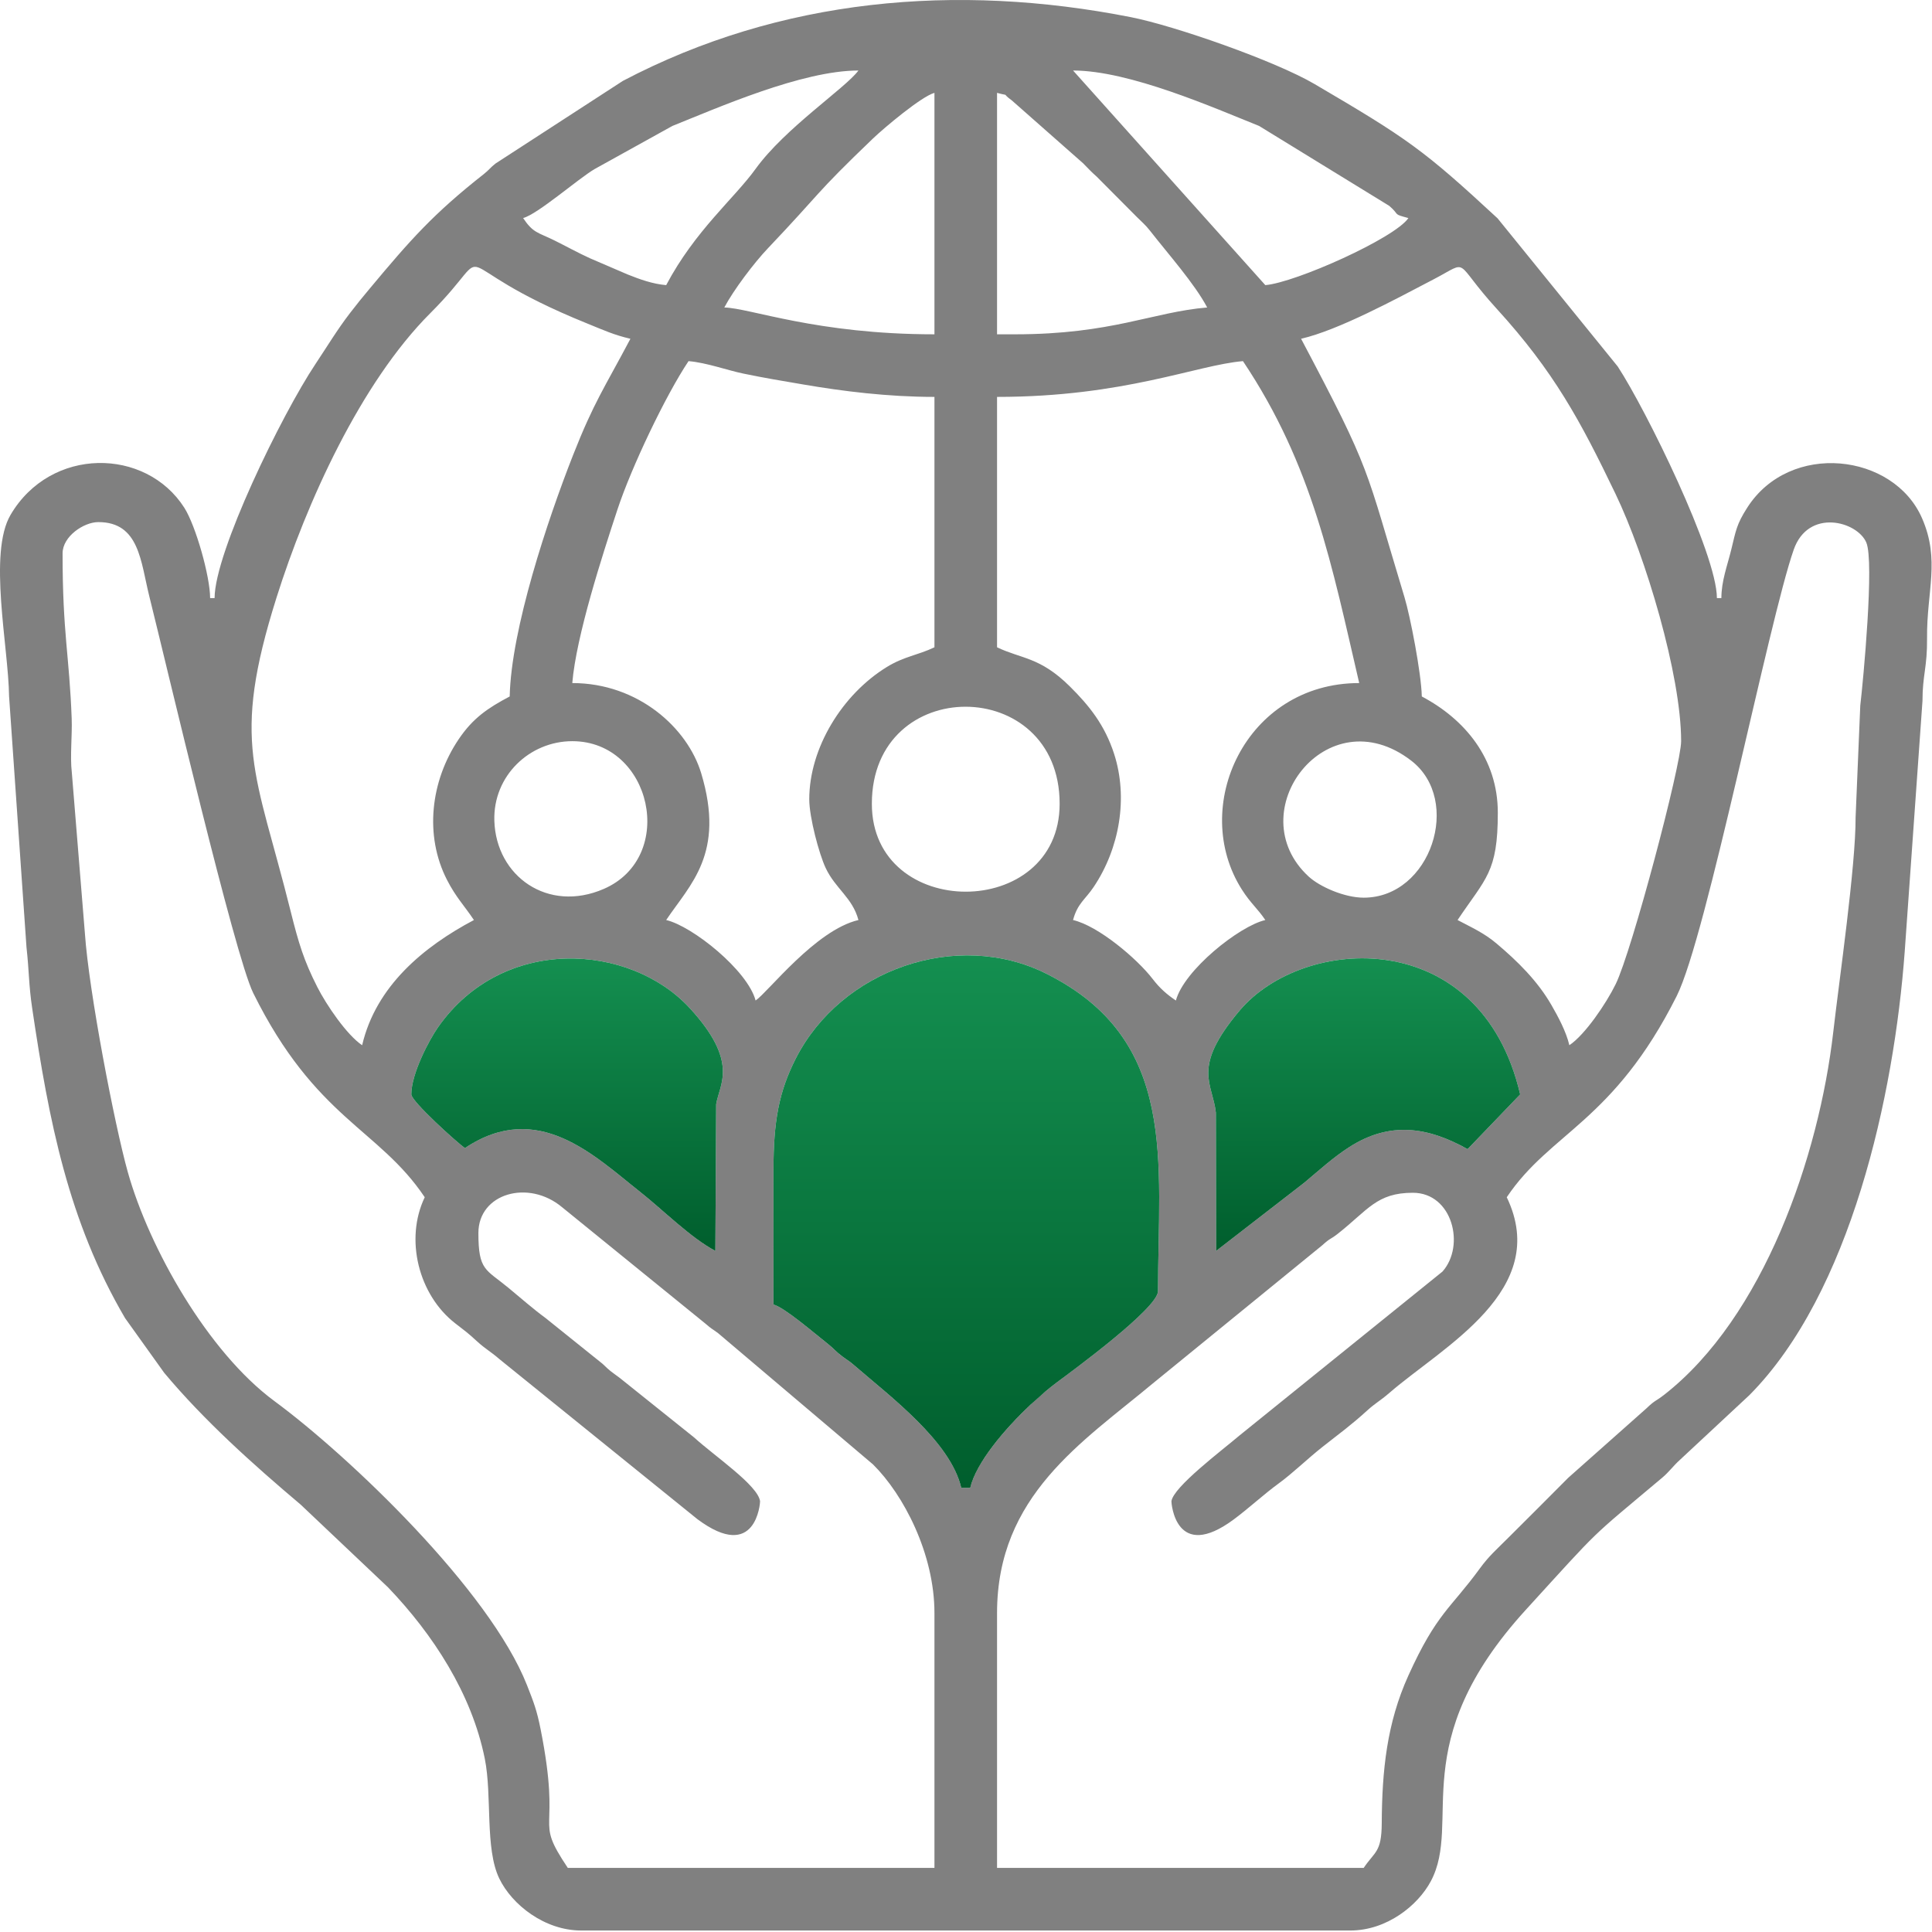
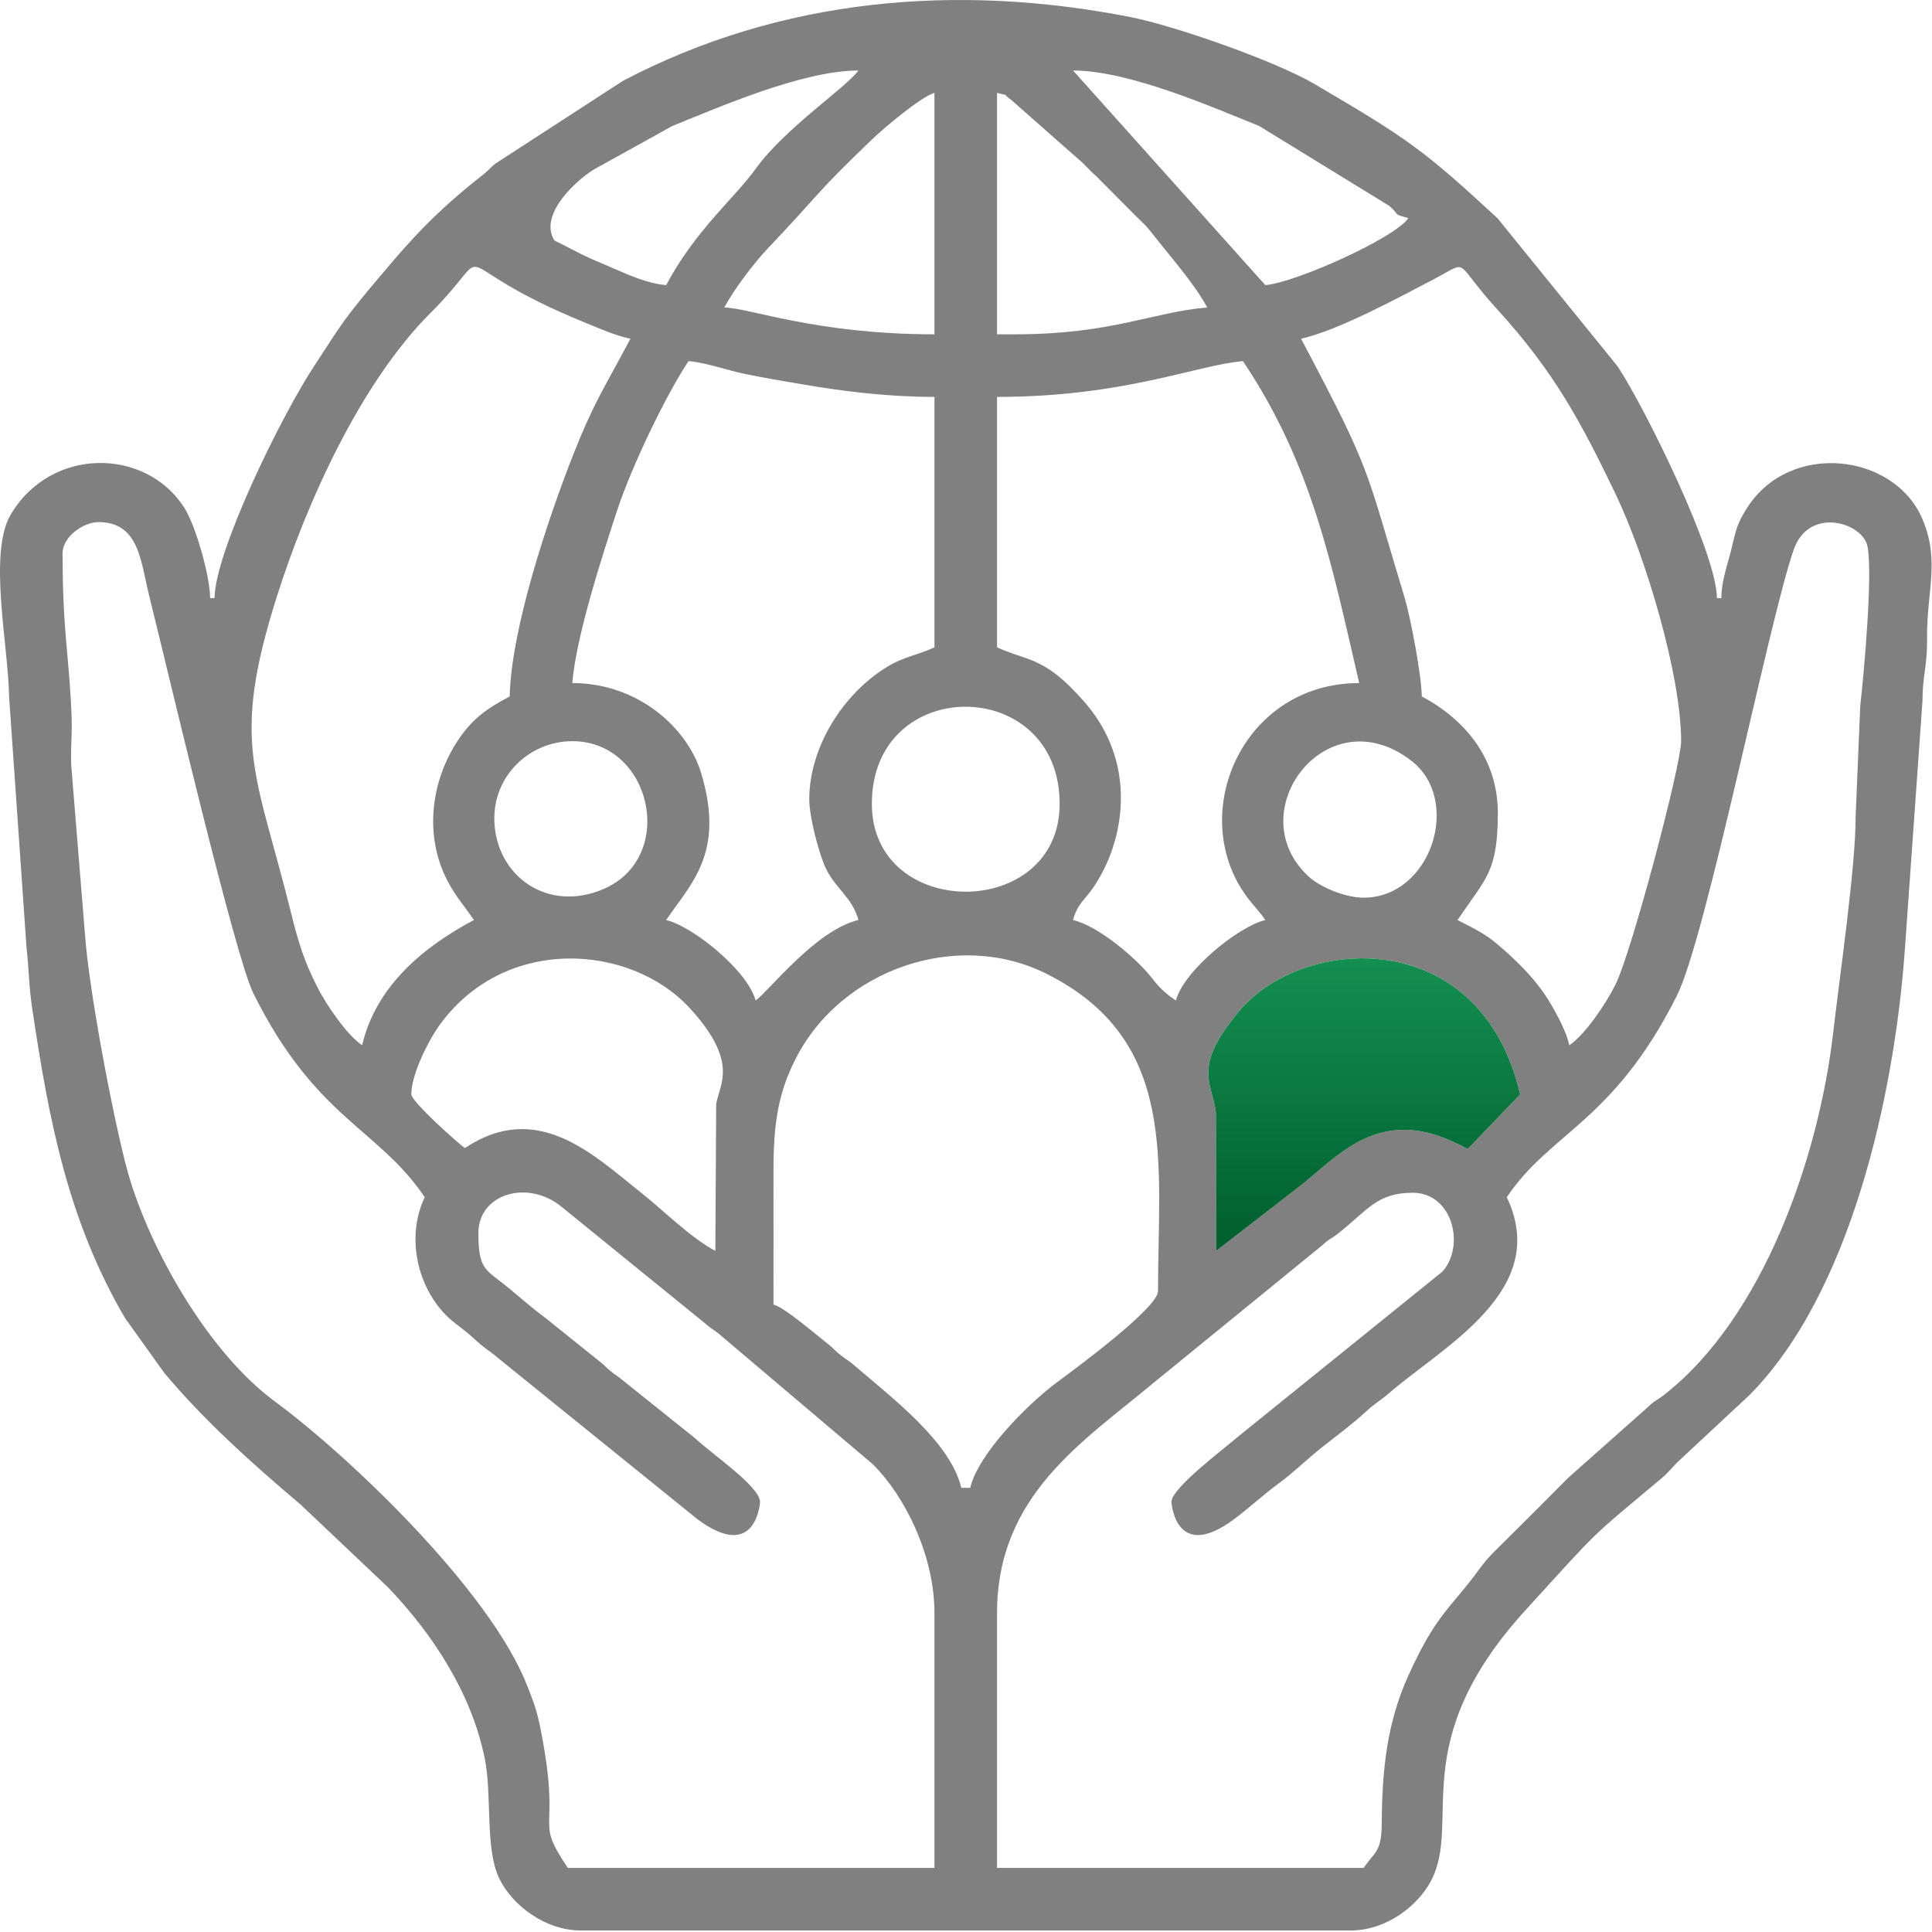
<svg xmlns="http://www.w3.org/2000/svg" width="422" height="422" viewBox="0 0 422 422" fill="none">
-   <path fill-rule="evenodd" clip-rule="evenodd" d="M211.922 324.99H209.969C207.607 314.854 194.452 305.036 186.771 298.38C185.254 297.067 185.472 297.392 183.988 296.28C182.398 295.088 182.234 294.647 180.851 293.557C177.718 291.087 171.359 285.592 168.95 284.948C168.95 275.182 168.967 265.415 168.95 255.649C168.932 244.817 170.177 238.37 173.815 231.216C183.715 211.75 209.026 202.928 228.531 212.672C257.507 227.147 252.94 253.84 252.94 282.019C252.94 285.757 233.994 299.617 230.864 301.937C224.499 306.656 213.653 317.558 211.922 324.99ZM332.046 239.047L320.561 251.001C311.849 246.131 303.576 244.876 294.719 250.551C291.165 252.828 288.173 255.591 284.906 258.317L265.636 273.229L265.578 243.012C264.851 236.491 260.182 233.289 270.764 220.737C284.664 204.249 323.393 201.906 332.046 239.047ZM156.254 273.229C150.814 270.35 144.798 264.266 139.833 260.352C129.861 252.492 117.481 240.108 101.564 250.767C99.905 249.656 89.844 240.556 89.844 239.047C89.844 234.51 93.731 227.159 95.681 224.375C109.85 204.146 137.606 206 150.671 220.215C161.514 232.012 157.129 236.824 156.433 241.179L156.254 273.229ZM297.864 196.076C293.685 196.076 288.291 193.704 285.862 191.476C270.586 177.463 289.752 151.887 308.257 166.151C319.458 174.785 312.563 196.076 297.864 196.076ZM190.436 175.567C190.436 147.221 231.454 147.386 231.454 175.567C231.454 201.167 190.436 201.167 190.436 175.567ZM125.002 161.894C142.355 161.894 147.93 187.194 131.88 194.164C119.682 199.462 108.364 191.411 107.979 179.298C107.666 169.448 115.699 161.894 125.002 161.894ZM217.782 139.432V86.694C245.582 86.694 261.412 79.72 271.496 78.881C286.764 101.682 290.92 123.584 296.888 149.198C272.052 149.198 259.771 176.299 271.28 194.338C273.221 197.38 274.677 198.418 276.379 200.959C270.641 202.296 258.607 211.943 256.846 218.538C254.875 217.219 253.317 215.845 251.778 213.84C248.386 209.421 239.934 202.252 234.384 200.959C235.358 197.313 237.013 196.532 238.885 193.741C244.551 185.294 246.452 174.243 243.347 164.651C241.31 158.361 237.923 154.131 233.665 149.916C227.142 143.46 223.126 143.95 217.782 141.385V139.432ZM176.764 174.59C176.764 178.54 178.921 186.552 180.339 189.571C182.48 194.133 186.195 196.05 187.506 200.959C178.137 203.142 167.738 216.734 165.044 218.538C163.283 211.943 151.249 202.296 145.512 200.959C150.733 193.162 158.46 186.484 153.16 168.895C150.18 159.007 139.39 149.198 125.002 149.198C125.857 138.93 131.56 121.315 134.889 111.231C137.919 102.054 145.403 86.336 150.394 78.881C154.314 79.207 158.905 80.889 162.331 81.594C167.308 82.619 170.349 83.107 175.554 83.998C183.947 85.434 193.851 86.694 204.109 86.694V141.385C200.482 143.125 197.528 143.352 193.743 145.669C183.961 151.659 176.764 163.401 176.764 174.59ZM13.668 120.876C13.668 117.155 18.304 114.04 21.481 114.04C30.45 114.04 30.72 122.676 32.614 130.252C36.477 145.702 51.245 208.705 55.321 216.926C68.94 244.394 82.712 246.484 92.774 261.51C88.362 270.705 91.439 282.844 99.423 289.042C101.818 290.902 101.943 290.923 104.238 293.017C106.121 294.734 107.067 295.116 109.136 296.909L152.34 331.834C165.182 341.4 166.051 328.154 166.021 327.92C165.569 324.438 156.072 318.046 151.627 313.992L135.357 300.963C133.165 299.327 133.555 299.738 131.602 297.882L119.143 287.878C116.439 285.894 113.853 283.609 111.067 281.305C106.079 277.181 104.494 277.559 104.494 269.323C104.494 260.666 115.432 257.512 122.802 263.71L154.06 289.096C155.593 290.424 155.336 290.071 156.845 291.194L190.682 319.861C197.373 326.476 204.109 339.4 204.109 352.335V408.003H124.026C116.387 396.595 122.786 401.468 118.1 377.793C117.265 373.57 116.58 371.817 115.11 368.087C106.937 347.347 76.355 318.139 59.955 306.048C45.438 295.345 32.597 272.682 27.923 256.044C25.024 245.723 19.396 216.439 18.546 203.894L15.682 168.67C15.274 165.199 15.793 160.576 15.659 156.973C15.143 143.06 13.668 138.422 13.668 120.876ZM297.864 408.003H217.782V352.335C217.782 326.683 236.459 314.977 251.701 302.265L288.82 271.997C290.654 270.324 290.539 270.799 292.186 269.503C298.828 264.277 300.697 260.533 308.607 260.533C317.255 260.533 320.106 272.086 315.076 277.744L270.769 313.521C266.875 316.834 256.276 324.788 255.87 327.92C255.84 328.154 256.708 341.4 269.55 331.834C272.822 329.398 276.028 326.408 279.309 324.014C282.46 321.716 285.607 318.61 288.894 316.02C292.522 313.159 295.133 311.281 298.586 308.132C300.468 306.415 301.414 306.033 303.483 304.24C315.156 294.126 338.866 281.83 329.116 261.51C338.643 247.283 352.371 245.127 366.233 217.567C372.76 204.593 386.309 135.761 391.792 120.071C394.974 110.966 405.679 113.847 407.656 118.513C409.424 122.685 406.982 148.596 406.331 154.142L405.312 178.517C405.348 189.194 401.748 213.936 400.435 225.4C397.315 252.63 385.201 287.726 363.485 304.668C361.647 306.102 361.563 305.759 359.615 307.634L342.543 322.791C337.937 327.448 333.992 331.346 329.36 335.977C326.907 338.429 325.197 339.902 323.256 342.568C316.84 351.382 313.826 352.298 307.621 365.999C302.902 376.421 301.874 386.766 301.809 398.275C301.773 404.642 300.276 404.402 297.864 408.003ZM284.192 73.998C292.432 72.079 304.722 65.406 313.179 60.991C321.279 56.761 317.182 56.766 326.902 67.423C339.418 81.143 345.195 91.892 352.868 107.868C359.419 121.508 367.204 147.432 367.204 161.894C367.204 167.127 356.443 207.768 352.902 214.978C350.806 219.246 346.21 226.013 342.789 228.305C342.088 225.295 340.283 221.974 338.872 219.525C335.826 214.238 331.463 209.954 326.903 206.103C324.162 203.787 321.464 202.594 318.373 200.959C324.544 191.744 327.163 190.568 327.163 177.52C327.163 165.688 319.961 157.102 310.561 152.128C310.447 147.035 308.028 134.587 306.792 130.504C298.033 101.585 299.797 103.49 284.192 73.998ZM111.33 152.128C106.558 154.653 103.305 156.84 100.177 161.484C94.044 170.587 92.66 182.485 97.636 192.19C99.589 195.997 101.377 197.763 103.517 200.959C92.585 206.743 82.117 215.359 79.101 228.305C75.734 226.049 71.282 219.481 69.322 215.621C66.376 209.819 65.232 206.053 63.475 199.006C55.861 168.458 50.364 162.338 60.407 130.504C66.94 109.799 78.778 83.608 94.002 68.391C109.976 52.423 94.582 57.035 128.318 70.683C131.897 72.131 134.064 73.152 137.699 73.998C132.027 84.717 129.725 87.82 125.129 99.517C119.635 113.502 111.659 137.347 111.33 152.128ZM221.688 73.022H217.782V20.284C220.959 21.133 218.454 20.074 221.012 21.936L236.58 35.667C237.744 36.838 238.294 37.481 239.536 38.571L248.303 47.383C249.449 48.516 250.225 49.156 251.174 50.372C255.222 55.56 260.93 61.959 263.683 67.162C251.776 68.153 242.895 73.022 221.688 73.022ZM204.109 20.284V73.022C178.326 73.022 163.859 67.288 158.208 67.162C160.23 63.34 164.691 57.432 167.736 54.229C179.547 41.806 177.648 42.737 190.659 30.273C193.14 27.897 201.316 21.03 204.109 20.284ZM234.384 15.401C246.723 15.401 265.229 23.592 275.016 27.507L303.456 44.968C305.904 47.074 304.047 46.673 307.631 47.63C304.701 52.004 282.985 61.729 276.379 62.279L234.384 15.401ZM145.512 62.279C142.614 62.038 139.765 61.024 137.096 59.952L128.9 56.428C126.327 55.267 123.651 53.777 121.095 52.514C117.481 50.727 116.476 50.939 114.26 47.63C117.485 46.768 126.278 39.038 129.909 36.91L146.874 27.507C156.661 23.592 175.167 15.401 187.506 15.401C184.713 19.213 171.481 27.967 165.044 36.887C160.382 43.347 151.817 50.363 145.512 62.279ZM46.873 130.642H45.896C45.896 125.926 42.758 114.817 40.252 110.894C31.828 97.708 11.082 97.533 2.311 112.449C-2.615 120.825 1.845 141.278 1.983 152.093L5.785 206.888C6.38 212.23 6.254 215.001 7.038 220.285C10.685 244.852 14.914 266.757 27.313 287.905L35.868 299.86C44.564 310.265 55.29 319.876 65.677 328.648L84.738 346.699C94.577 356.97 103.031 369.917 105.891 384.142C107.521 392.25 105.892 403.721 109.042 410.29C111.799 416.039 118.964 421.675 126.956 421.675H294.935C302.92 421.675 309.7 416.201 312.516 410.935C319.494 397.881 306.699 380.764 333.284 351.62C350.161 333.117 346.707 336.536 363.05 322.789C364.616 321.471 365.402 320.265 366.943 318.869L382.112 304.739C404.217 282.463 413.732 239.33 416.043 207.803L419.922 153.084C419.92 147.445 420.98 145.743 420.919 139.432C420.818 129.083 423.834 122.382 419.821 113.185C413.615 98.963 390.956 96.309 381.638 110.894C379.282 114.584 379.181 115.862 378.141 120.093C377.284 123.583 375.994 126.918 375.994 130.642H375.017C375.017 120.978 359.514 89.456 353.348 80.042L327.107 47.686C310.886 32.659 307.392 30.244 287.109 18.343C278.564 13.329 256.64 5.645 247.014 3.748C208.915 -3.761 170.451 -0.413 136.057 17.666L108.218 35.729C107.069 36.64 106.801 37.139 105.651 38.044C94.68 46.675 89.622 52.408 80.792 62.993C79.039 65.095 78.137 66.188 76.435 68.402C73.634 72.048 71.574 75.511 68.939 79.462C61.455 90.684 46.873 120.688 46.873 130.642Z" fill="#808080" />
-   <path fill-rule="evenodd" clip-rule="evenodd" d="M209.969 324.99H211.922C213.197 319.519 219.411 312.166 225.141 306.785L228.342 303.937C229.233 303.19 230.082 302.517 230.864 301.937C233.994 299.617 252.94 285.757 252.94 282.019C252.94 253.84 257.507 227.147 228.531 212.672C209.026 202.928 183.715 211.75 173.816 231.216C170.177 238.37 168.932 244.817 168.951 255.649C168.967 265.415 168.951 275.182 168.951 284.948C171.36 285.592 177.718 291.087 180.851 293.557C182.234 294.647 182.398 295.088 183.988 296.28C185.473 297.392 185.255 297.067 186.771 298.38C194.452 305.036 207.608 314.854 209.969 324.99Z" fill="url(#paint0_linear_1153_438)" />
-   <path fill-rule="evenodd" clip-rule="evenodd" d="M156.254 273.229L156.433 241.179C157.129 236.824 161.514 232.012 150.671 220.215C137.607 206 109.85 204.146 95.681 224.375C93.731 227.159 89.844 234.51 89.844 239.047C89.844 240.556 99.905 249.656 101.564 250.767C117.481 240.108 129.862 252.492 139.833 260.352C144.798 264.266 150.814 270.35 156.254 273.229Z" fill="url(#paint1_linear_1153_438)" />
+   <path fill-rule="evenodd" clip-rule="evenodd" d="M211.922 324.99H209.969C207.607 314.854 194.452 305.036 186.771 298.38C185.254 297.067 185.472 297.392 183.988 296.28C182.398 295.088 182.234 294.647 180.851 293.557C177.718 291.087 171.359 285.592 168.95 284.948C168.95 275.182 168.967 265.415 168.95 255.649C168.932 244.817 170.177 238.37 173.815 231.216C183.715 211.75 209.026 202.928 228.531 212.672C257.507 227.147 252.94 253.84 252.94 282.019C252.94 285.757 233.994 299.617 230.864 301.937C224.499 306.656 213.653 317.558 211.922 324.99ZM332.046 239.047L320.561 251.001C311.849 246.131 303.576 244.876 294.719 250.551C291.165 252.828 288.173 255.591 284.906 258.317L265.636 273.229L265.578 243.012C264.851 236.491 260.182 233.289 270.764 220.737C284.664 204.249 323.393 201.906 332.046 239.047ZM156.254 273.229C150.814 270.35 144.798 264.266 139.833 260.352C129.861 252.492 117.481 240.108 101.564 250.767C99.905 249.656 89.844 240.556 89.844 239.047C89.844 234.51 93.731 227.159 95.681 224.375C109.85 204.146 137.606 206 150.671 220.215C161.514 232.012 157.129 236.824 156.433 241.179L156.254 273.229ZM297.864 196.076C293.685 196.076 288.291 193.704 285.862 191.476C270.586 177.463 289.752 151.887 308.257 166.151C319.458 174.785 312.563 196.076 297.864 196.076ZM190.436 175.567C190.436 147.221 231.454 147.386 231.454 175.567C231.454 201.167 190.436 201.167 190.436 175.567ZM125.002 161.894C142.355 161.894 147.93 187.194 131.88 194.164C119.682 199.462 108.364 191.411 107.979 179.298C107.666 169.448 115.699 161.894 125.002 161.894ZM217.782 139.432V86.694C245.582 86.694 261.412 79.72 271.496 78.881C286.764 101.682 290.92 123.584 296.888 149.198C272.052 149.198 259.771 176.299 271.28 194.338C273.221 197.38 274.677 198.418 276.379 200.959C270.641 202.296 258.607 211.943 256.846 218.538C254.875 217.219 253.317 215.845 251.778 213.84C248.386 209.421 239.934 202.252 234.384 200.959C235.358 197.313 237.013 196.532 238.885 193.741C244.551 185.294 246.452 174.243 243.347 164.651C241.31 158.361 237.923 154.131 233.665 149.916C227.142 143.46 223.126 143.95 217.782 141.385V139.432ZM176.764 174.59C176.764 178.54 178.921 186.552 180.339 189.571C182.48 194.133 186.195 196.05 187.506 200.959C178.137 203.142 167.738 216.734 165.044 218.538C163.283 211.943 151.249 202.296 145.512 200.959C150.733 193.162 158.46 186.484 153.16 168.895C150.18 159.007 139.39 149.198 125.002 149.198C125.857 138.93 131.56 121.315 134.889 111.231C137.919 102.054 145.403 86.336 150.394 78.881C154.314 79.207 158.905 80.889 162.331 81.594C167.308 82.619 170.349 83.107 175.554 83.998C183.947 85.434 193.851 86.694 204.109 86.694V141.385C200.482 143.125 197.528 143.352 193.743 145.669C183.961 151.659 176.764 163.401 176.764 174.59ZM13.668 120.876C13.668 117.155 18.304 114.04 21.481 114.04C30.45 114.04 30.72 122.676 32.614 130.252C36.477 145.702 51.245 208.705 55.321 216.926C68.94 244.394 82.712 246.484 92.774 261.51C88.362 270.705 91.439 282.844 99.423 289.042C101.818 290.902 101.943 290.923 104.238 293.017C106.121 294.734 107.067 295.116 109.136 296.909L152.34 331.834C165.182 341.4 166.051 328.154 166.021 327.92C165.569 324.438 156.072 318.046 151.627 313.992L135.357 300.963C133.165 299.327 133.555 299.738 131.602 297.882L119.143 287.878C116.439 285.894 113.853 283.609 111.067 281.305C106.079 277.181 104.494 277.559 104.494 269.323C104.494 260.666 115.432 257.512 122.802 263.71L154.06 289.096C155.593 290.424 155.336 290.071 156.845 291.194L190.682 319.861C197.373 326.476 204.109 339.4 204.109 352.335V408.003H124.026C116.387 396.595 122.786 401.468 118.1 377.793C117.265 373.57 116.58 371.817 115.11 368.087C106.937 347.347 76.355 318.139 59.955 306.048C45.438 295.345 32.597 272.682 27.923 256.044C25.024 245.723 19.396 216.439 18.546 203.894L15.682 168.67C15.274 165.199 15.793 160.576 15.659 156.973C15.143 143.06 13.668 138.422 13.668 120.876ZM297.864 408.003H217.782V352.335C217.782 326.683 236.459 314.977 251.701 302.265L288.82 271.997C290.654 270.324 290.539 270.799 292.186 269.503C298.828 264.277 300.697 260.533 308.607 260.533C317.255 260.533 320.106 272.086 315.076 277.744L270.769 313.521C266.875 316.834 256.276 324.788 255.87 327.92C255.84 328.154 256.708 341.4 269.55 331.834C272.822 329.398 276.028 326.408 279.309 324.014C282.46 321.716 285.607 318.61 288.894 316.02C292.522 313.159 295.133 311.281 298.586 308.132C300.468 306.415 301.414 306.033 303.483 304.24C315.156 294.126 338.866 281.83 329.116 261.51C338.643 247.283 352.371 245.127 366.233 217.567C372.76 204.593 386.309 135.761 391.792 120.071C394.974 110.966 405.679 113.847 407.656 118.513C409.424 122.685 406.982 148.596 406.331 154.142L405.312 178.517C405.348 189.194 401.748 213.936 400.435 225.4C397.315 252.63 385.201 287.726 363.485 304.668C361.647 306.102 361.563 305.759 359.615 307.634L342.543 322.791C337.937 327.448 333.992 331.346 329.36 335.977C326.907 338.429 325.197 339.902 323.256 342.568C316.84 351.382 313.826 352.298 307.621 365.999C302.902 376.421 301.874 386.766 301.809 398.275C301.773 404.642 300.276 404.402 297.864 408.003ZM284.192 73.998C292.432 72.079 304.722 65.406 313.179 60.991C321.279 56.761 317.182 56.766 326.902 67.423C339.418 81.143 345.195 91.892 352.868 107.868C359.419 121.508 367.204 147.432 367.204 161.894C367.204 167.127 356.443 207.768 352.902 214.978C350.806 219.246 346.21 226.013 342.789 228.305C342.088 225.295 340.283 221.974 338.872 219.525C335.826 214.238 331.463 209.954 326.903 206.103C324.162 203.787 321.464 202.594 318.373 200.959C324.544 191.744 327.163 190.568 327.163 177.52C327.163 165.688 319.961 157.102 310.561 152.128C310.447 147.035 308.028 134.587 306.792 130.504C298.033 101.585 299.797 103.49 284.192 73.998ZM111.33 152.128C106.558 154.653 103.305 156.84 100.177 161.484C94.044 170.587 92.66 182.485 97.636 192.19C99.589 195.997 101.377 197.763 103.517 200.959C92.585 206.743 82.117 215.359 79.101 228.305C75.734 226.049 71.282 219.481 69.322 215.621C66.376 209.819 65.232 206.053 63.475 199.006C55.861 168.458 50.364 162.338 60.407 130.504C66.94 109.799 78.778 83.608 94.002 68.391C109.976 52.423 94.582 57.035 128.318 70.683C131.897 72.131 134.064 73.152 137.699 73.998C132.027 84.717 129.725 87.82 125.129 99.517C119.635 113.502 111.659 137.347 111.33 152.128ZM221.688 73.022H217.782V20.284C220.959 21.133 218.454 20.074 221.012 21.936L236.58 35.667C237.744 36.838 238.294 37.481 239.536 38.571L248.303 47.383C249.449 48.516 250.225 49.156 251.174 50.372C255.222 55.56 260.93 61.959 263.683 67.162C251.776 68.153 242.895 73.022 221.688 73.022ZM204.109 20.284V73.022C178.326 73.022 163.859 67.288 158.208 67.162C160.23 63.34 164.691 57.432 167.736 54.229C179.547 41.806 177.648 42.737 190.659 30.273C193.14 27.897 201.316 21.03 204.109 20.284ZM234.384 15.401C246.723 15.401 265.229 23.592 275.016 27.507L303.456 44.968C305.904 47.074 304.047 46.673 307.631 47.63C304.701 52.004 282.985 61.729 276.379 62.279L234.384 15.401ZM145.512 62.279C142.614 62.038 139.765 61.024 137.096 59.952L128.9 56.428C126.327 55.267 123.651 53.777 121.095 52.514C117.485 46.768 126.278 39.038 129.909 36.91L146.874 27.507C156.661 23.592 175.167 15.401 187.506 15.401C184.713 19.213 171.481 27.967 165.044 36.887C160.382 43.347 151.817 50.363 145.512 62.279ZM46.873 130.642H45.896C45.896 125.926 42.758 114.817 40.252 110.894C31.828 97.708 11.082 97.533 2.311 112.449C-2.615 120.825 1.845 141.278 1.983 152.093L5.785 206.888C6.38 212.23 6.254 215.001 7.038 220.285C10.685 244.852 14.914 266.757 27.313 287.905L35.868 299.86C44.564 310.265 55.29 319.876 65.677 328.648L84.738 346.699C94.577 356.97 103.031 369.917 105.891 384.142C107.521 392.25 105.892 403.721 109.042 410.29C111.799 416.039 118.964 421.675 126.956 421.675H294.935C302.92 421.675 309.7 416.201 312.516 410.935C319.494 397.881 306.699 380.764 333.284 351.62C350.161 333.117 346.707 336.536 363.05 322.789C364.616 321.471 365.402 320.265 366.943 318.869L382.112 304.739C404.217 282.463 413.732 239.33 416.043 207.803L419.922 153.084C419.92 147.445 420.98 145.743 420.919 139.432C420.818 129.083 423.834 122.382 419.821 113.185C413.615 98.963 390.956 96.309 381.638 110.894C379.282 114.584 379.181 115.862 378.141 120.093C377.284 123.583 375.994 126.918 375.994 130.642H375.017C375.017 120.978 359.514 89.456 353.348 80.042L327.107 47.686C310.886 32.659 307.392 30.244 287.109 18.343C278.564 13.329 256.64 5.645 247.014 3.748C208.915 -3.761 170.451 -0.413 136.057 17.666L108.218 35.729C107.069 36.64 106.801 37.139 105.651 38.044C94.68 46.675 89.622 52.408 80.792 62.993C79.039 65.095 78.137 66.188 76.435 68.402C73.634 72.048 71.574 75.511 68.939 79.462C61.455 90.684 46.873 120.688 46.873 130.642Z" fill="#808080" />
  <path fill-rule="evenodd" clip-rule="evenodd" d="M270.764 220.737C260.182 233.289 264.852 236.491 265.578 243.012L265.636 273.229L284.906 258.317C288.173 255.591 291.165 252.828 294.719 250.551C303.577 244.876 311.849 246.131 320.561 251.001L332.046 239.047C323.393 201.906 284.664 204.249 270.764 220.737Z" fill="url(#paint2_linear_1153_438)" />
  <defs>
    <linearGradient id="paint0_linear_1153_438" x1="211.077" y1="324.99" x2="211.077" y2="208.68" gradientUnits="userSpaceOnUse">
      <stop stop-color="#005E2D" />
      <stop offset="1" stop-color="#148F50" />
    </linearGradient>
    <linearGradient id="paint1_linear_1153_438" x1="123.87" y1="273.229" x2="123.87" y2="209.364" gradientUnits="userSpaceOnUse">
      <stop stop-color="#005E2D" />
      <stop offset="1" stop-color="#148F50" />
    </linearGradient>
    <linearGradient id="paint2_linear_1153_438" x1="297.987" y1="273.229" x2="297.987" y2="209.324" gradientUnits="userSpaceOnUse">
      <stop stop-color="#005E2D" />
      <stop offset="1" stop-color="#148F50" />
    </linearGradient>
  </defs>
</svg>